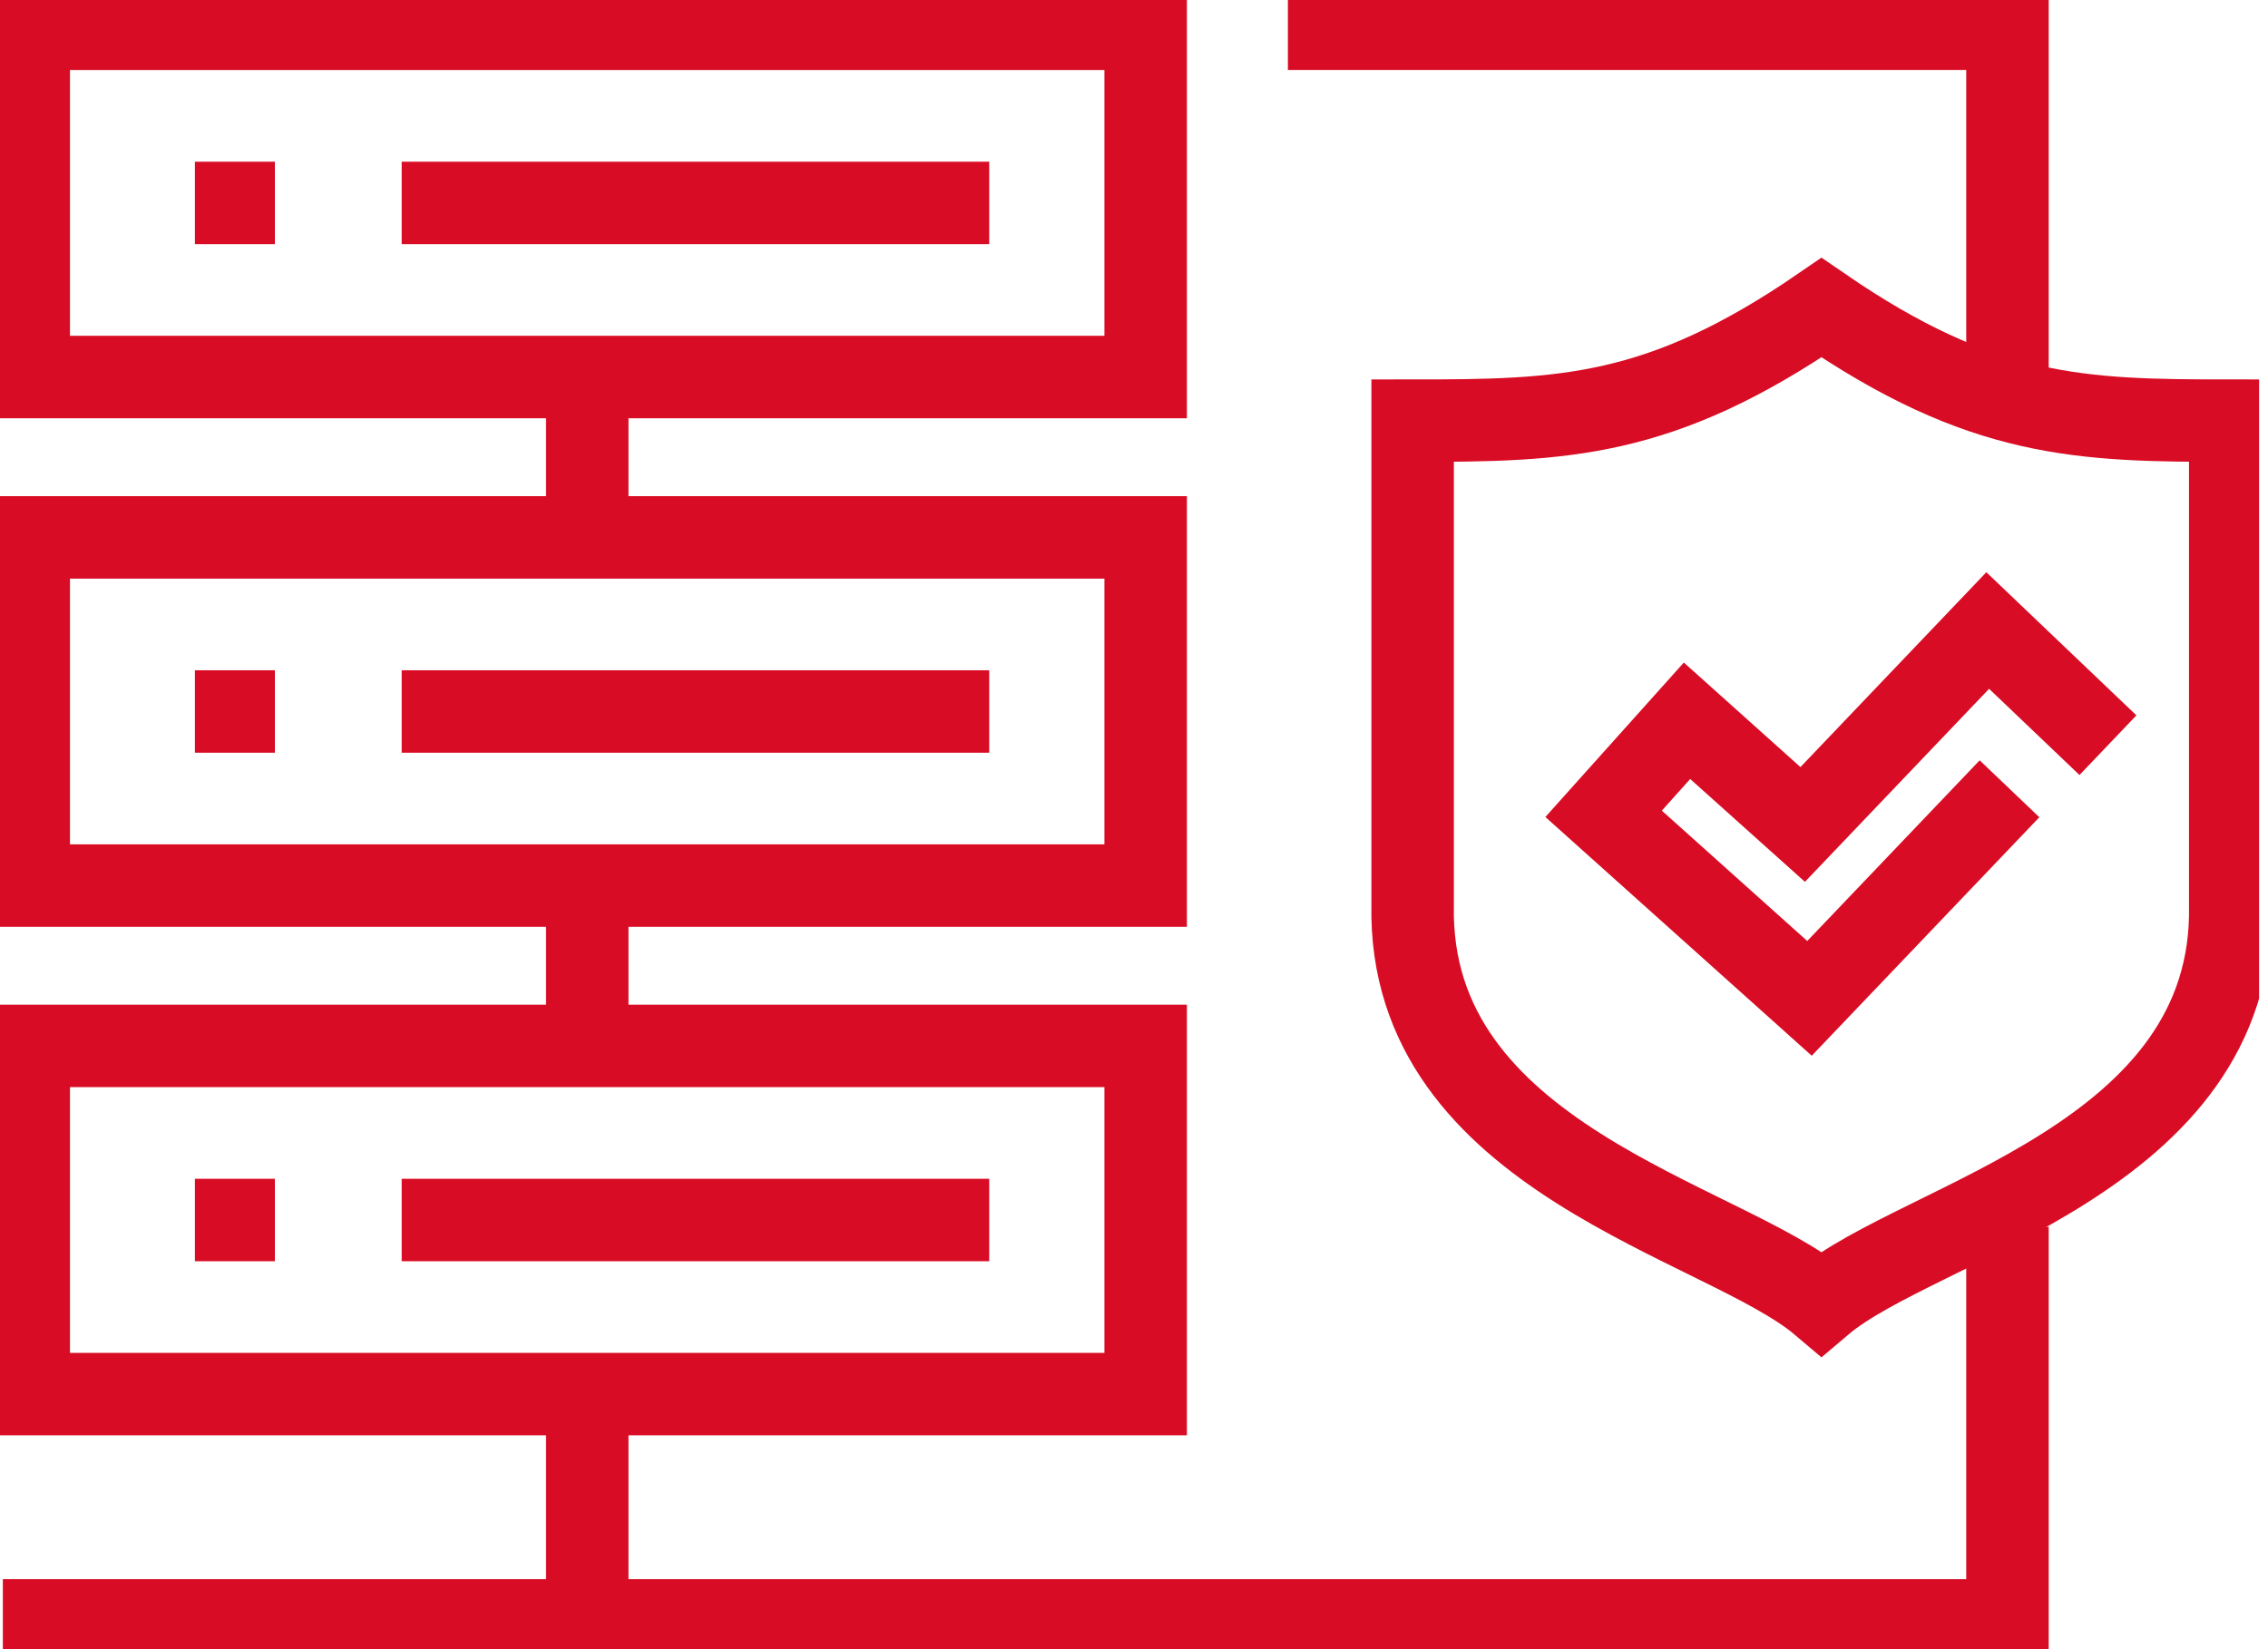
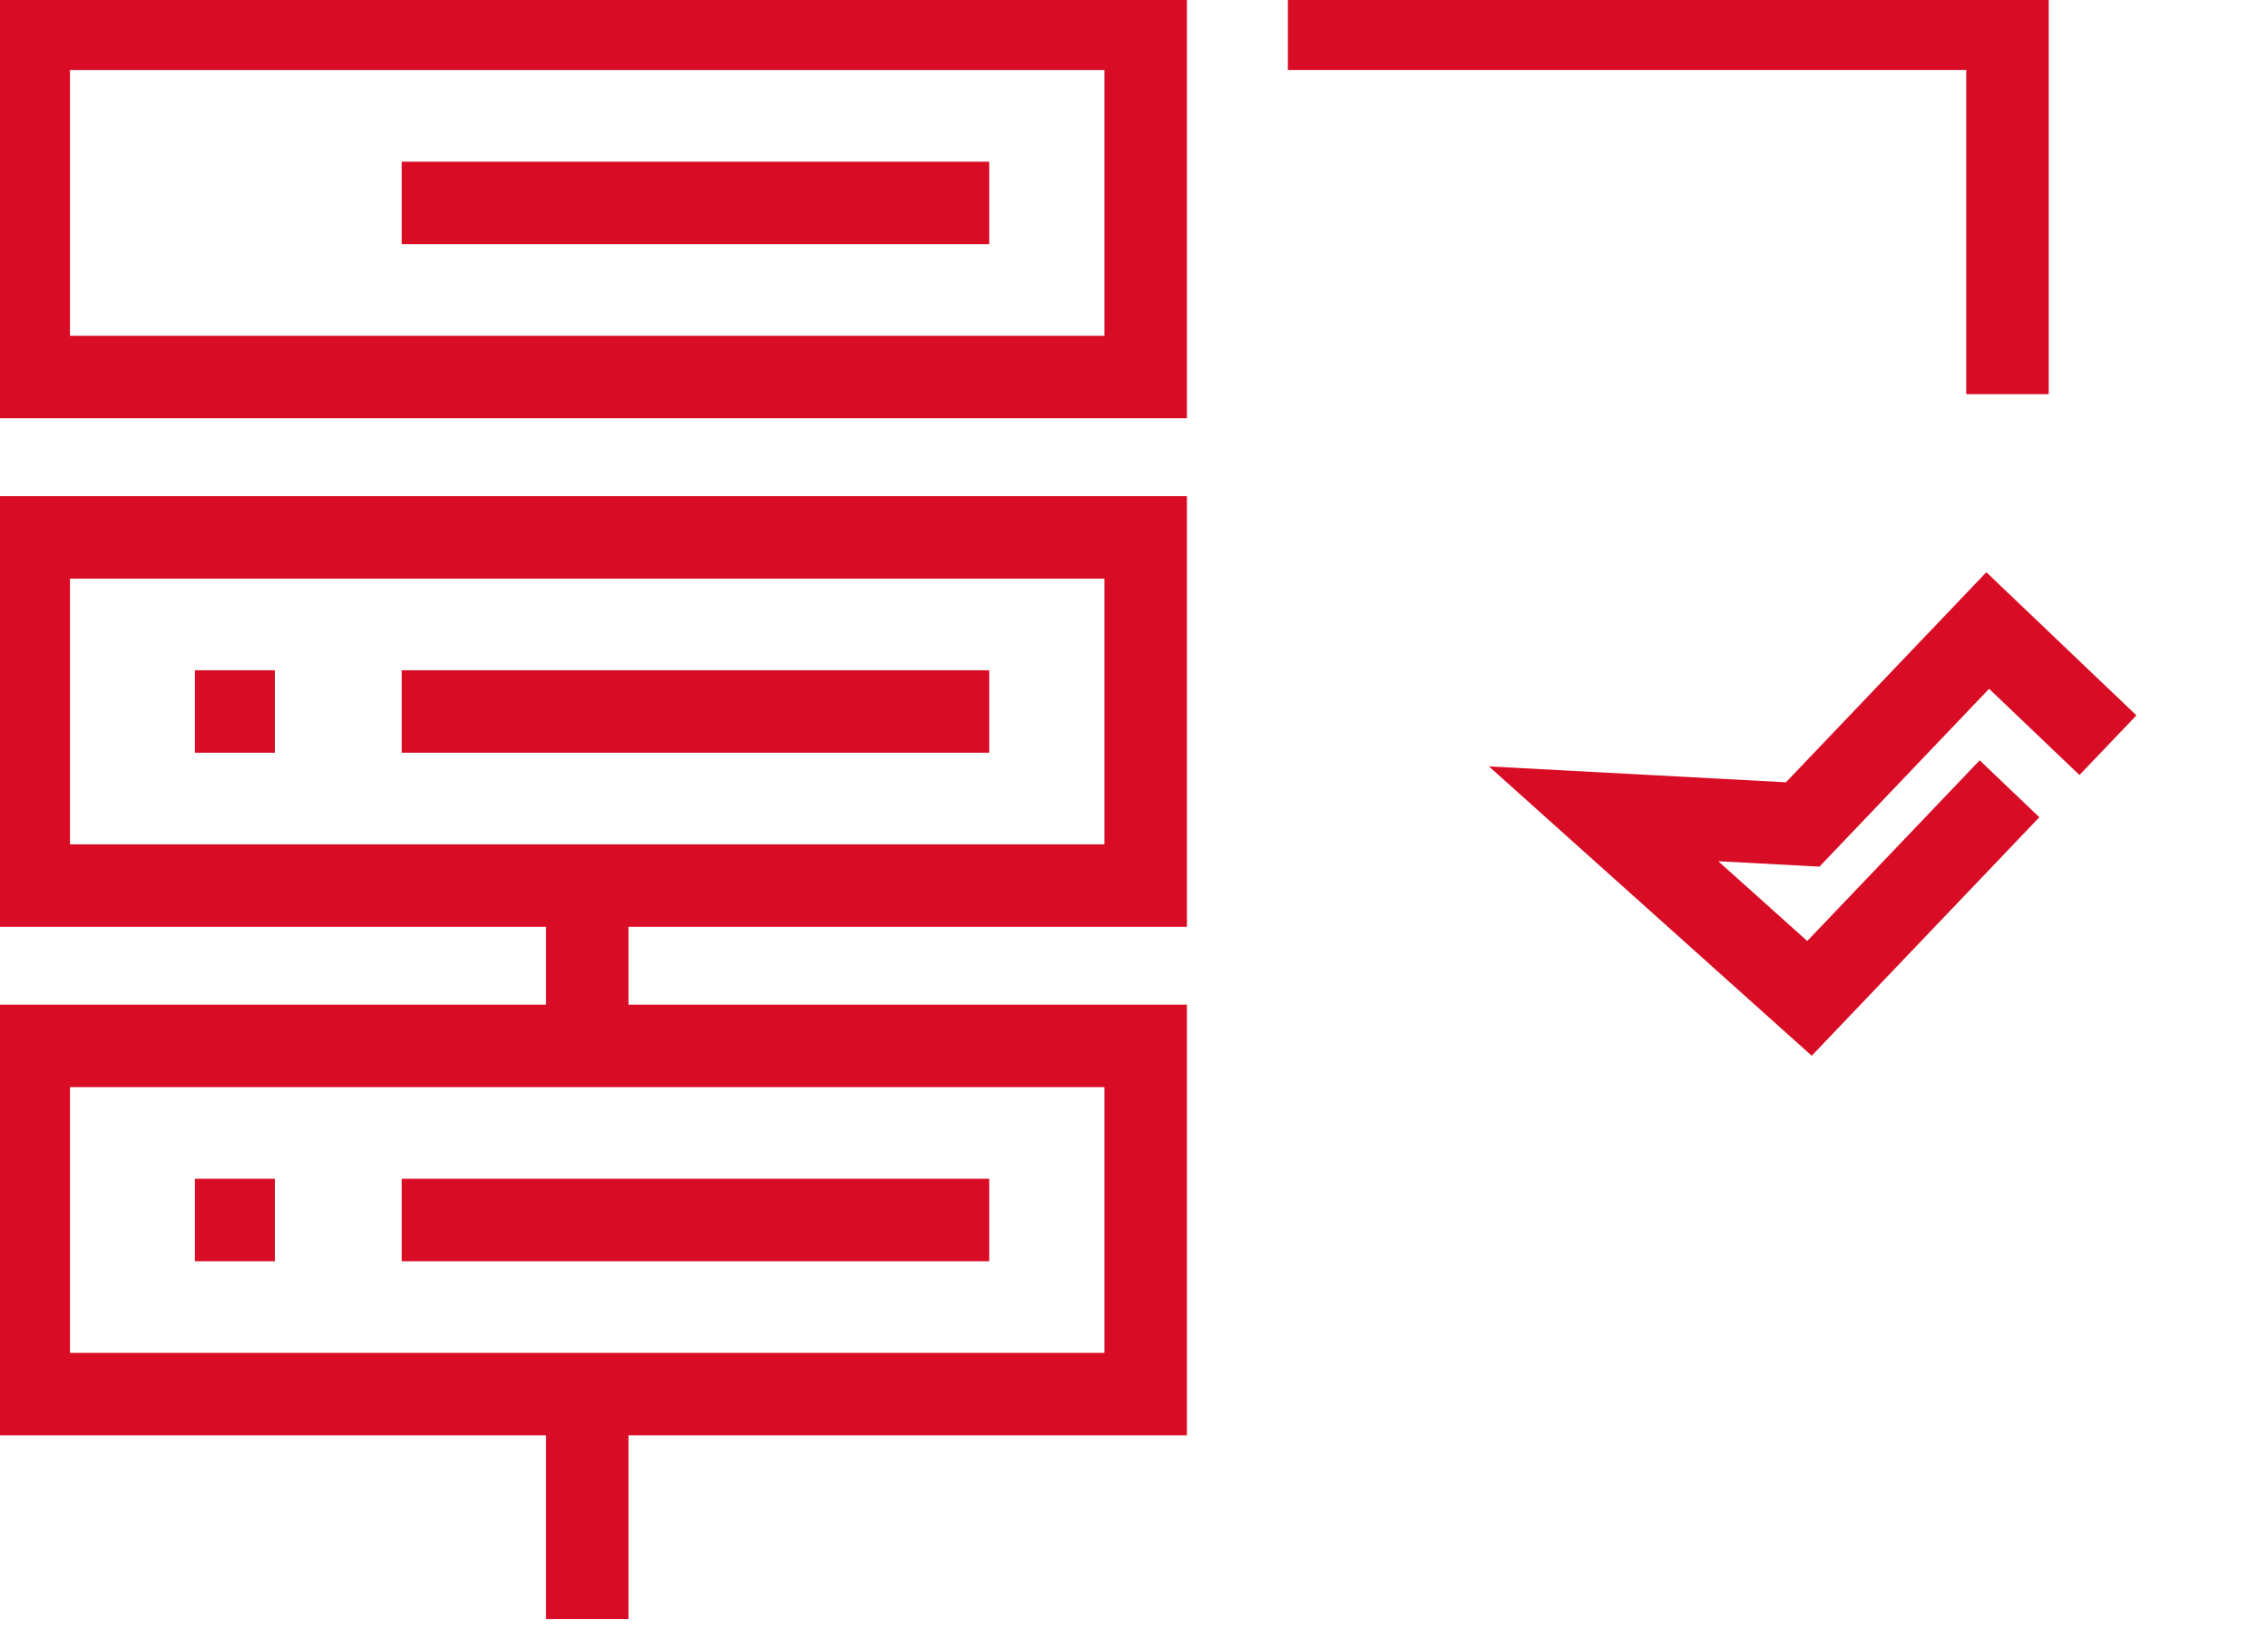
<svg xmlns="http://www.w3.org/2000/svg" width="55" height="40" viewBox="0 0 55 40" fill="none">
  <g clip-path="url(#clip0_965_7029)">
    <path d="M27.783 9.145H14.241H0.697V0.698H27.783V9.145Z" stroke="#D80D25" stroke-width="2" stroke-miterlimit="10" stroke-linecap="round" />
    <path d="M14.241 13.034H27.783V21.479H14.241H0.697V13.034H14.241Z" stroke="#D80D25" stroke-width="2" stroke-miterlimit="10" stroke-linecap="round" />
    <path d="M14.241 25.368H27.783V33.813H14.241H0.697V25.368H14.241Z" stroke="#D80D25" stroke-width="2" stroke-miterlimit="10" stroke-linecap="round" />
-     <path d="M4.727 4.922H6.666" stroke="#D80D25" stroke-width="2" stroke-miterlimit="10" />
    <path d="M9.741 4.922H23.989" stroke="#D80D25" stroke-width="2" stroke-miterlimit="10" />
    <path d="M4.727 17.257H6.666" stroke="#D80D25" stroke-width="2" stroke-miterlimit="10" />
    <path d="M9.741 17.257H23.989" stroke="#D80D25" stroke-width="2" stroke-miterlimit="10" />
    <path d="M4.727 29.591H6.666" stroke="#D80D25" stroke-width="2" stroke-miterlimit="10" />
    <path d="M9.741 29.591H23.989" stroke="#D80D25" stroke-width="2" stroke-miterlimit="10" />
-     <path d="M14.241 9.145V13.034" stroke="#D80D25" stroke-width="2" stroke-miterlimit="10" />
    <path d="M14.241 21.479V25.368" stroke="#D80D25" stroke-width="2" stroke-miterlimit="10" />
    <path d="M14.241 33.813V39.271" stroke="#D80D25" stroke-width="2" stroke-miterlimit="10" />
-     <path d="M48.682 29.756V39.302H0.069" stroke="#D80D25" stroke-width="2" stroke-miterlimit="10" />
    <path d="M31.232 0.697H48.682V9.56" stroke="#D80D25" stroke-width="2" stroke-miterlimit="10" />
-     <path d="M44.171 31.611C41.795 29.598 34.133 28.111 34.257 21.946V10.203C37.896 10.203 40.26 10.148 44.171 7.462C48.083 10.15 50.447 10.203 54.084 10.203V21.946C54.21 28.111 46.546 29.597 44.171 31.611Z" stroke="#D80D25" stroke-width="2" stroke-miterlimit="10" />
-     <path d="M48.041 19.855L43.881 24.215L38.888 19.739L40.911 17.482L43.716 19.997L48.203 15.293L50.395 17.384" stroke="#D80D25" stroke-width="2" stroke-miterlimit="10" stroke-linecap="square" />
+     <path d="M48.041 19.855L43.881 24.215L38.888 19.739L43.716 19.997L48.203 15.293L50.395 17.384" stroke="#D80D25" stroke-width="2" stroke-miterlimit="10" stroke-linecap="square" />
  </g>
  <defs>
    <clipPath id="clip0_965_7029">
      <rect width="54.784" height="40" fill="white" />
    </clipPath>
  </defs>
</svg>